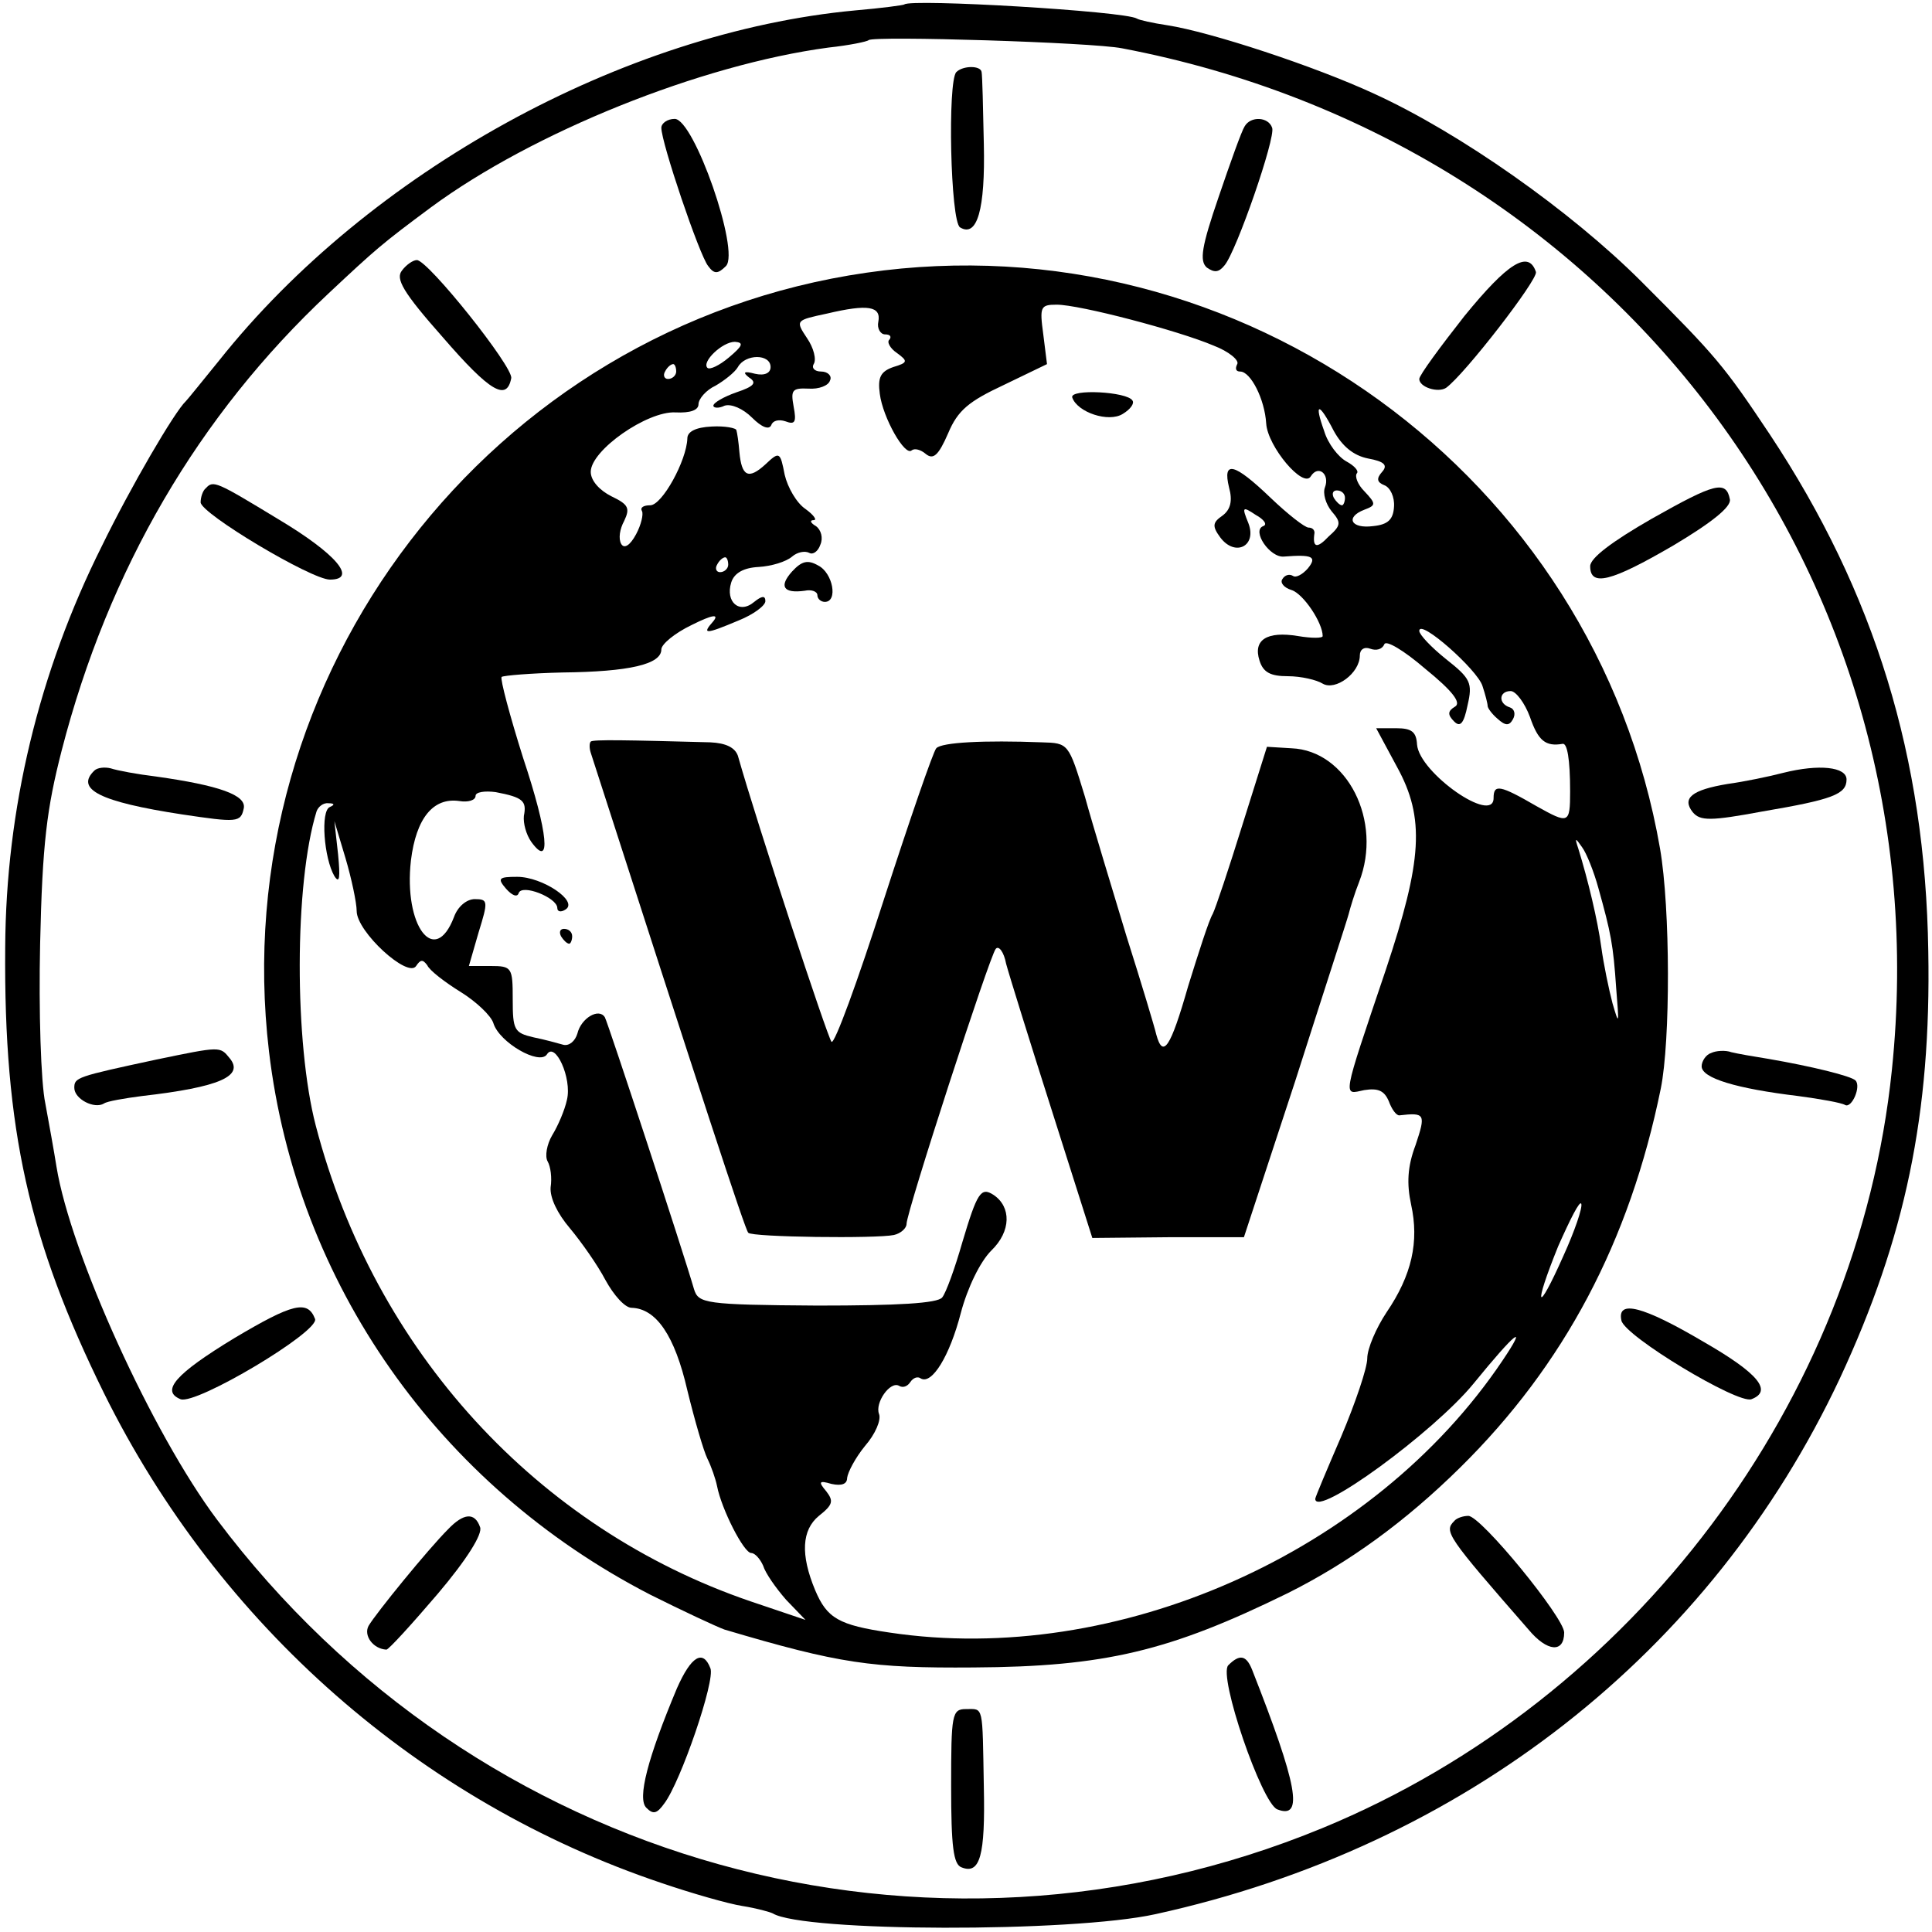
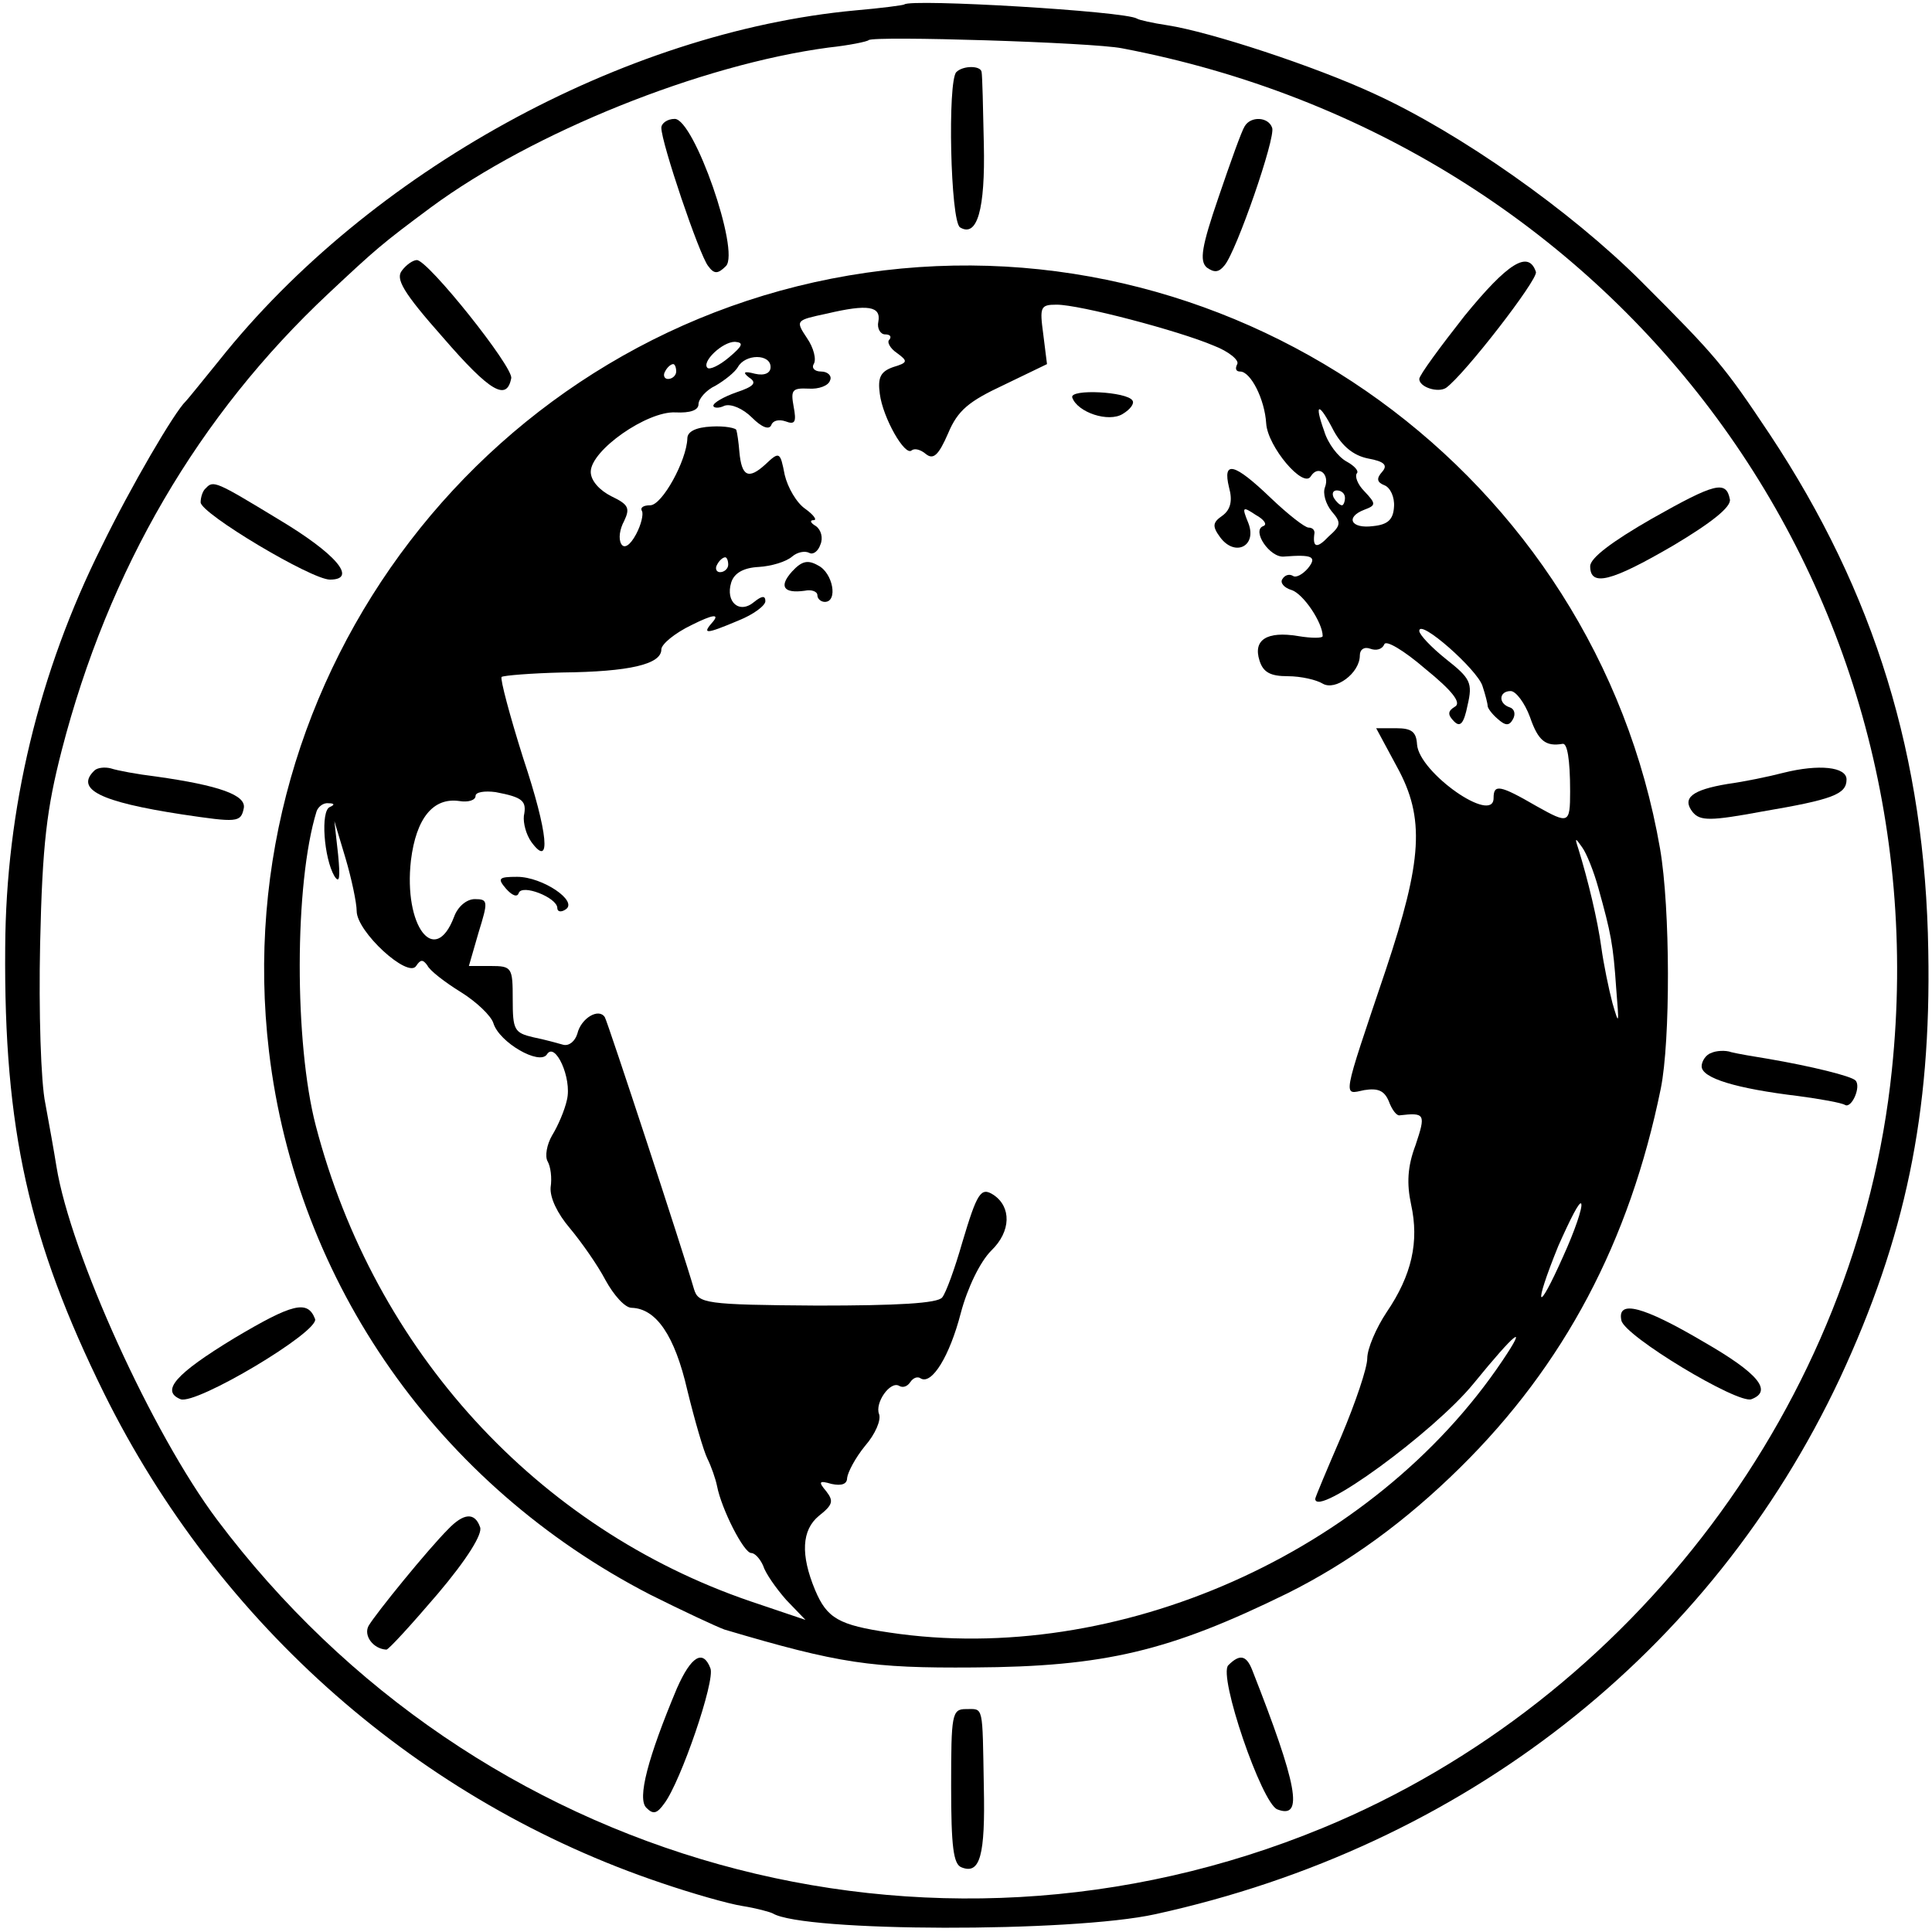
<svg xmlns="http://www.w3.org/2000/svg" version="1.0" width="260pt" height="260pt" viewBox="0 0 260 260" preserveAspectRatio="xMidYMid meet">
  <g transform="translate(0,260) scale(0.1,-0.1)" fill="#000000" stroke="none">
    <path d="M1217 2594 c-1 -1 -31 -5 -66 -8 -312 -29 -654 -217 -856 -471 -22 -27 -42 -52 -45 -55 -15 -14 -74 -115 -113 -195 -85 -170 -129 -354 -130 -540 -2 -245 32 -395 133 -600 155 -313 426 -550 750 -659 41 -14 90 -28 109 -31 19 -3 37 -8 41 -10 41 -25 402 -26 515 -1 415 91 747 351 921 721 88 189 123 356 119 575 -4 261 -72 482 -213 695 -62 93 -72 105 -173 206 -95 95 -244 200 -360 253 -80 37 -220 83 -278 92 -20 3 -38 7 -41 9 -16 10 -305 27 -313 19z m293 -59 c662 -126 1105 -713 1036 -1375 -46 -446 -347 -847 -766 -1020 -531 -219 -1139 -50 -1488 415 -87 116 -197 358 -216 475 -3 19 -10 58 -15 85 -6 28 -9 124 -7 215 3 135 9 182 29 260 63 244 184 451 359 615 64 60 72 67 138 116 137 101 363 192 535 215 28 3 52 8 54 10 7 6 301 -3 341 -11z" />
    <path d="M1287 2503 c-12 -12 -8 -201 5 -209 23 -14 34 24 32 112 -1 49 -2 92 -3 97 -1 9 -25 9 -34 0z" />
    <path d="M890 2428 c0 -20 51 -171 63 -186 8 -11 13 -11 24 0 19 20 -43 198 -69 198 -10 0 -18 -6 -18 -12z" />
    <path d="M1675 2430 c-4 -6 -19 -48 -35 -95 -23 -67 -26 -86 -16 -95 10 -7 16 -7 24 3 16 19 69 172 64 185 -5 15 -29 16 -37 2z" />
    <path d="M541 2236 c-9 -11 1 -29 55 -90 64 -74 86 -86 92 -55 3 15 -112 159 -127 159 -5 0 -14 -6 -20 -14z" />
    <path d="M1166 2233 c-506 -73 -864 -541 -804 -1048 37 -312 228 -584 513 -731 44 -22 89 -43 100 -47 155 -46 198 -52 335 -51 177 1 264 22 423 100 82 41 158 96 232 169 140 138 228 304 270 510 13 64 13 242 -1 323 -87 502 -564 848 -1068 775z m16 -66 c-2 -9 3 -17 9 -17 7 0 9 -3 6 -7 -4 -3 1 -12 10 -18 15 -11 15 -13 -5 -19 -17 -6 -21 -14 -18 -36 4 -32 34 -85 43 -76 4 3 12 1 19 -5 10 -8 17 -2 30 28 13 31 28 43 75 65 l58 28 -5 40 c-5 37 -4 40 18 40 31 0 164 -35 211 -55 21 -8 35 -20 32 -25 -3 -6 -2 -10 4 -10 14 0 33 -37 35 -70 2 -31 50 -88 60 -71 10 16 26 3 19 -15 -3 -8 1 -22 9 -32 13 -15 13 -19 -4 -34 -16 -17 -22 -15 -19 5 0 4 -3 7 -8 7 -5 0 -28 18 -51 40 -49 47 -65 51 -56 14 5 -18 2 -30 -9 -38 -13 -9 -14 -14 -3 -29 20 -27 50 -12 38 19 -9 22 -8 23 10 11 11 -6 16 -13 10 -15 -16 -6 9 -43 28 -41 38 3 45 0 32 -16 -7 -8 -16 -13 -20 -10 -5 3 -11 1 -14 -4 -4 -5 2 -12 12 -15 16 -5 42 -44 42 -62 0 -3 -15 -3 -33 0 -42 7 -61 -5 -52 -33 5 -16 15 -21 38 -21 18 0 39 -5 47 -10 17 -10 50 14 50 38 0 8 6 12 14 9 8 -3 16 -1 19 6 2 6 26 -8 55 -33 37 -30 49 -46 40 -51 -10 -6 -10 -11 -1 -20 8 -8 13 -3 18 22 7 30 4 36 -29 62 -20 16 -36 33 -36 38 0 17 78 -52 85 -74 4 -12 7 -24 7 -27 0 -3 6 -11 13 -17 11 -10 16 -10 21 -1 4 7 2 14 -4 16 -16 5 -15 22 1 22 7 0 19 -16 26 -35 11 -32 21 -40 44 -36 6 1 10 -20 10 -64 0 -44 -2 -44 -45 -20 -50 29 -58 30 -58 11 0 -36 -100 34 -103 72 -1 17 -7 22 -28 22 l-27 0 28 -52 c38 -69 34 -126 -15 -273 -60 -178 -58 -168 -29 -162 19 3 27 -1 33 -15 4 -11 10 -19 14 -19 35 4 36 2 22 -40 -11 -29 -12 -52 -6 -80 11 -50 1 -95 -33 -145 -14 -21 -26 -49 -26 -62 0 -13 -16 -60 -35 -105 -19 -44 -35 -82 -35 -84 0 -27 160 90 213 155 57 70 74 83 39 31 -174 -259 -519 -412 -825 -366 -68 10 -84 19 -100 57 -20 48 -18 81 5 100 19 15 20 20 10 33 -11 13 -10 15 7 10 14 -3 21 0 21 8 1 8 11 27 24 43 14 16 22 35 19 43 -6 15 15 45 27 38 5 -3 11 -1 15 5 4 6 10 8 14 5 15 -9 39 30 54 88 9 34 26 69 41 84 27 26 27 59 3 75 -17 11 -22 3 -42 -64 -10 -35 -22 -68 -27 -74 -6 -8 -60 -11 -168 -11 -152 1 -160 3 -166 22 -15 52 -116 359 -120 366 -8 13 -32 -1 -37 -22 -3 -10 -11 -17 -19 -15 -7 2 -25 7 -40 10 -26 6 -28 10 -28 51 0 43 -1 45 -30 45 l-29 0 13 45 c13 42 13 45 -5 45 -11 0 -23 -10 -28 -24 -26 -68 -68 -12 -58 76 7 57 30 85 65 80 12 -2 22 1 22 7 0 5 12 7 27 5 37 -7 42 -12 38 -32 -1 -10 3 -25 10 -35 27 -37 23 11 -11 113 -18 57 -31 106 -29 109 3 2 40 5 82 6 90 1 133 11 133 31 0 7 18 22 41 33 28 14 37 15 29 5 -16 -18 -11 -18 34 1 20 8 36 20 36 26 0 8 -5 7 -15 -1 -20 -17 -39 0 -31 26 4 13 17 20 37 21 17 1 37 7 45 14 7 6 17 8 23 5 5 -3 12 2 15 11 4 9 1 20 -6 25 -7 4 -9 8 -3 8 5 0 0 7 -11 15 -12 8 -24 29 -28 46 -6 31 -7 32 -26 14 -23 -21 -32 -16 -35 17 -1 13 -3 26 -4 29 0 3 -16 6 -33 5 -22 -1 -33 -7 -33 -16 -1 -30 -34 -90 -50 -90 -9 0 -14 -3 -11 -8 2 -4 -1 -18 -8 -31 -8 -15 -16 -20 -20 -13 -4 7 -2 20 4 31 8 17 6 22 -17 33 -16 8 -28 21 -28 33 0 29 76 82 114 80 20 -1 31 3 31 11 0 7 10 19 23 25 12 7 26 18 30 25 10 18 44 18 44 0 0 -8 -8 -12 -21 -9 -15 4 -17 2 -8 -5 11 -7 7 -12 -17 -20 -17 -6 -31 -14 -31 -18 0 -3 7 -4 15 0 9 3 25 -4 37 -16 13 -13 23 -17 26 -10 2 6 10 8 19 5 13 -5 15 -1 11 20 -4 22 -2 25 20 24 14 -1 27 4 29 11 3 6 -3 12 -12 12 -9 0 -13 5 -10 10 4 6 0 22 -9 35 -16 24 -15 24 27 33 55 13 73 10 69 -11z m-201 -48 c-13 -11 -26 -17 -29 -14 -8 8 20 35 37 35 12 -1 11 -5 -8 -21z m-71 -19 c0 -5 -5 -10 -11 -10 -5 0 -7 5 -4 10 3 6 8 10 11 10 2 0 4 -4 4 -10z m885 -80 c11 -20 26 -33 46 -37 22 -4 27 -9 19 -18 -8 -9 -7 -14 3 -18 8 -3 14 -16 13 -29 -1 -17 -8 -24 -28 -26 -30 -4 -38 12 -12 22 16 6 16 8 0 25 -9 9 -13 20 -10 24 3 3 -3 10 -14 16 -11 6 -25 24 -30 41 -14 39 -7 39 13 0z m15 -90 c0 -5 -2 -10 -4 -10 -3 0 -8 5 -11 10 -3 6 -1 10 4 10 6 0 11 -4 11 -10z m-830 -90 c0 -5 -5 -10 -11 -10 -5 0 -7 5 -4 10 3 6 8 10 11 10 2 0 4 -4 4 -10z m-536 -326 c-13 -5 -8 -69 6 -93 7 -11 8 -2 5 29 l-5 45 15 -50 c8 -27 15 -60 15 -71 0 -28 69 -91 80 -74 6 9 9 9 15 1 3 -7 24 -23 45 -36 21 -13 41 -32 44 -42 8 -26 62 -57 72 -42 11 18 34 -32 27 -61 -3 -14 -12 -35 -20 -48 -7 -12 -10 -28 -6 -35 4 -7 6 -22 4 -35 -1 -14 9 -35 26 -55 15 -18 37 -49 48 -70 11 -20 26 -37 35 -37 33 -1 58 -37 75 -111 10 -41 22 -82 27 -92 5 -10 11 -27 13 -37 6 -31 36 -90 46 -90 5 0 12 -8 16 -17 3 -10 17 -30 31 -46 l26 -27 -74 25 c-287 98 -506 337 -585 640 -29 111 -29 326 1 423 2 6 9 12 16 11 8 0 9 -2 2 -5z m1707 -109 c17 -61 20 -76 24 -135 4 -49 4 -51 -5 -20 -5 19 -12 53 -15 75 -5 37 -18 91 -31 133 -5 15 -4 15 5 2 6 -8 16 -33 22 -55z m-47 -495 c-36 -81 -41 -71 -7 13 16 36 29 62 31 57 2 -5 -9 -37 -24 -70z" />
    <path d="M1443 2065 c7 -20 49 -34 68 -22 10 6 16 14 13 18 -7 12 -85 16 -81 4z" />
    <path d="M1066 1831 c-18 -20 -12 -30 17 -26 9 2 17 -1 17 -6 0 -5 5 -9 10 -9 18 0 11 39 -9 49 -14 8 -22 6 -35 -8z" />
-     <path d="M795 1602 c-2 -2 -2 -9 0 -15 148 -459 208 -643 212 -646 5 -6 173 -8 196 -3 9 2 17 9 17 15 0 16 112 361 120 370 4 5 11 -4 14 -20 4 -15 32 -105 62 -199 l54 -170 102 1 102 0 69 210 c37 116 70 217 72 225 2 8 8 28 14 43 32 82 -16 177 -91 180 l-33 2 -33 -105 c-18 -58 -36 -112 -40 -120 -5 -8 -19 -52 -33 -97 -24 -84 -34 -98 -43 -65 -2 9 -20 69 -40 132 -19 63 -45 148 -56 188 -22 72 -22 72 -58 73 -78 3 -135 0 -142 -8 -4 -4 -36 -97 -71 -205 -35 -109 -66 -194 -70 -190 -5 5 -100 293 -126 385 -4 11 -16 17 -37 18 -112 3 -158 4 -161 1z" />
    <path d="M681 1404 c8 -9 15 -12 17 -6 4 13 52 -6 52 -20 0 -5 5 -6 11 -2 18 11 -31 44 -65 44 -25 0 -27 -2 -15 -16z" />
-     <path d="M755 1340 c3 -5 8 -10 11 -10 2 0 4 5 4 10 0 6 -5 10 -11 10 -5 0 -7 -4 -4 -10z" />
    <path d="M1971 2175 c-33 -42 -61 -80 -61 -85 0 -11 25 -19 36 -12 25 18 124 146 121 156 -10 30 -38 12 -96 -59z" />
    <path d="M277 1943 c-4 -3 -7 -12 -7 -19 0 -15 149 -104 174 -104 38 0 8 35 -69 81 -84 51 -88 53 -98 42z" />
    <path d="M2223 1902 c-54 -31 -83 -53 -83 -64 0 -28 28 -21 112 28 52 31 78 52 76 62 -5 26 -20 22 -105 -26z" />
    <path d="M127 1563 c-26 -25 7 -42 118 -59 74 -11 79 -11 83 8 4 18 -33 31 -118 43 -25 3 -52 8 -61 11 -8 2 -18 1 -22 -3z" />
    <path d="M2400 1560 c-19 -5 -53 -12 -75 -15 -48 -8 -62 -19 -47 -38 10 -12 24 -12 94 1 94 16 113 23 113 43 0 17 -37 21 -85 9z" />
-     <path d="M210 1174 c-107 -23 -110 -24 -110 -38 0 -15 27 -29 40 -21 4 3 28 7 51 10 105 12 138 27 118 51 -13 16 -12 16 -99 -2z" />
    <path d="M2303 1183 c-7 -2 -13 -11 -13 -18 0 -16 47 -30 130 -40 30 -4 58 -9 63 -12 9 -5 22 25 14 33 -6 6 -59 19 -117 29 -19 3 -42 7 -50 9 -8 3 -21 2 -27 -1z" />
    <path d="M315 799 c-79 -48 -99 -71 -72 -82 21 -8 187 91 181 108 -10 26 -30 21 -109 -26z" />
    <path d="M2182 823 c4 -21 157 -113 175 -106 29 11 9 35 -64 77 -83 49 -117 57 -111 29z" />
    <path d="M603 542 c-27 -27 -97 -113 -107 -130 -7 -13 6 -31 24 -32 3 0 34 34 69 75 39 46 61 81 57 90 -7 20 -22 19 -43 -3z" />
-     <path d="M1957 553 c-14 -14 -10 -20 100 -146 25 -30 48 -32 48 -4 0 20 -112 157 -129 157 -7 0 -16 -3 -19 -7z" />
    <path d="M911 328 c-39 -93 -54 -149 -41 -161 9 -9 14 -8 24 6 22 29 69 166 62 182 -10 26 -26 16 -45 -27z" />
    <path d="M1653 359 c-14 -14 45 -186 66 -194 36 -14 27 33 -34 188 -8 20 -17 21 -32 6z" />
    <path d="M1280 196 c0 -81 3 -105 14 -109 25 -10 32 16 30 108 -2 112 0 105 -24 105 -19 0 -20 -7 -20 -104z" />
  </g>
</svg>